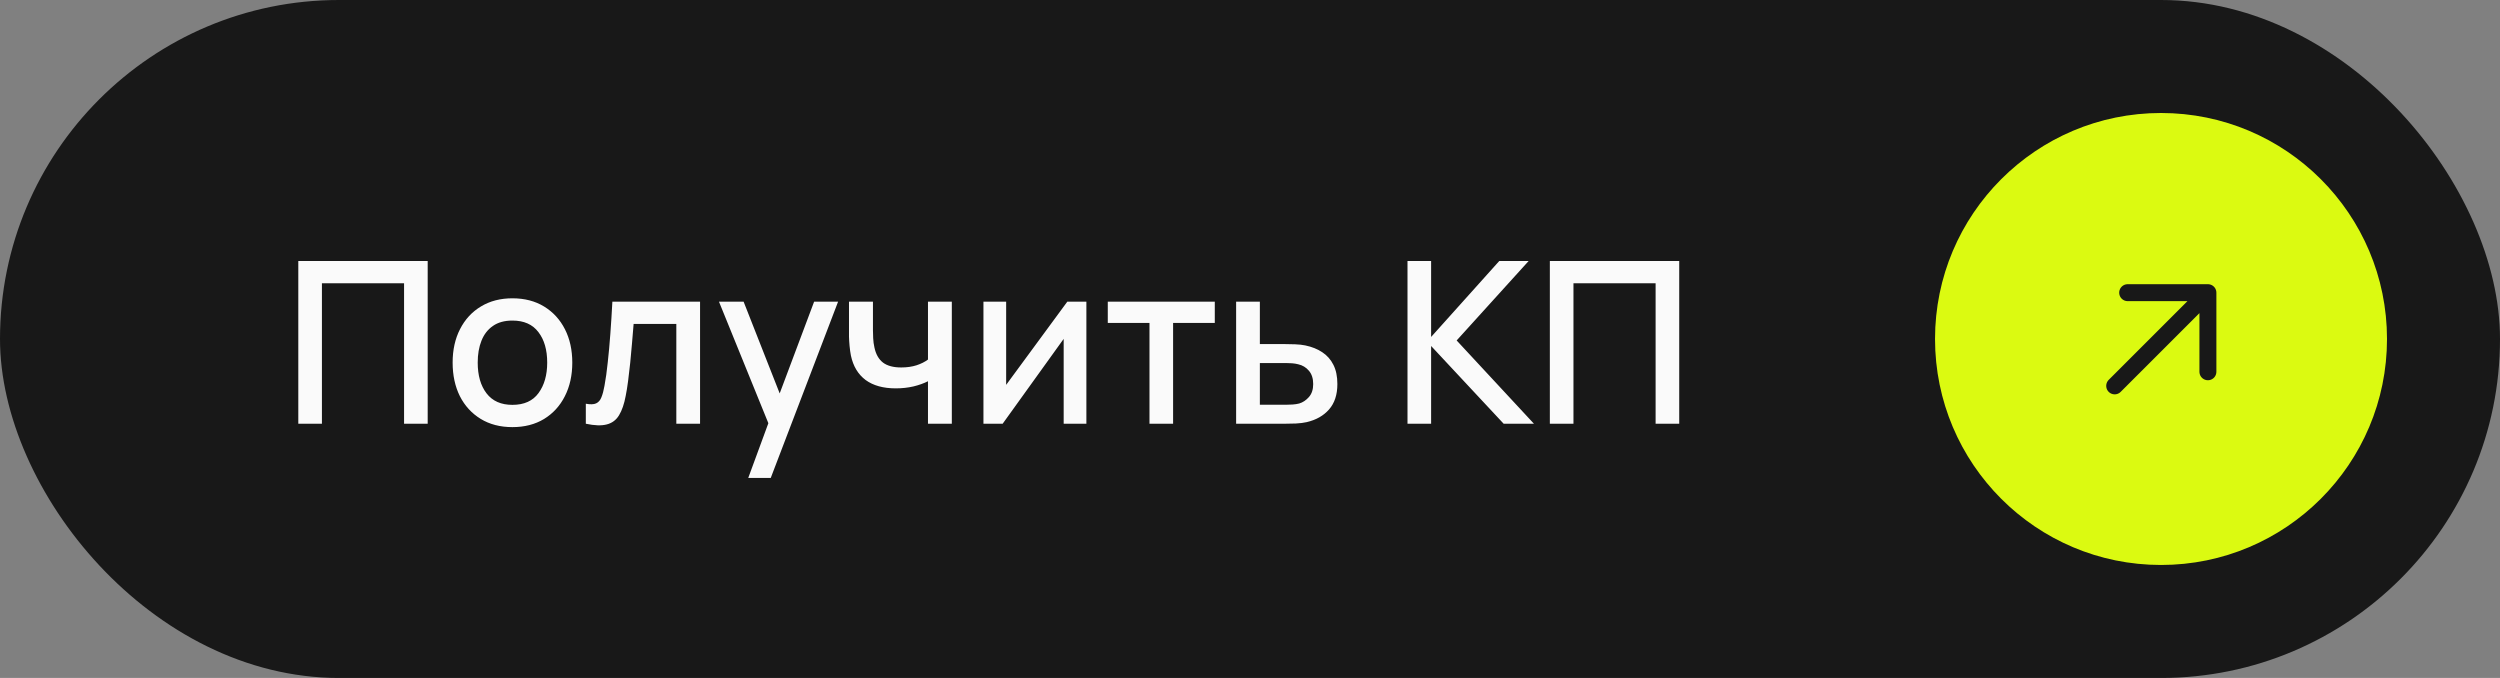
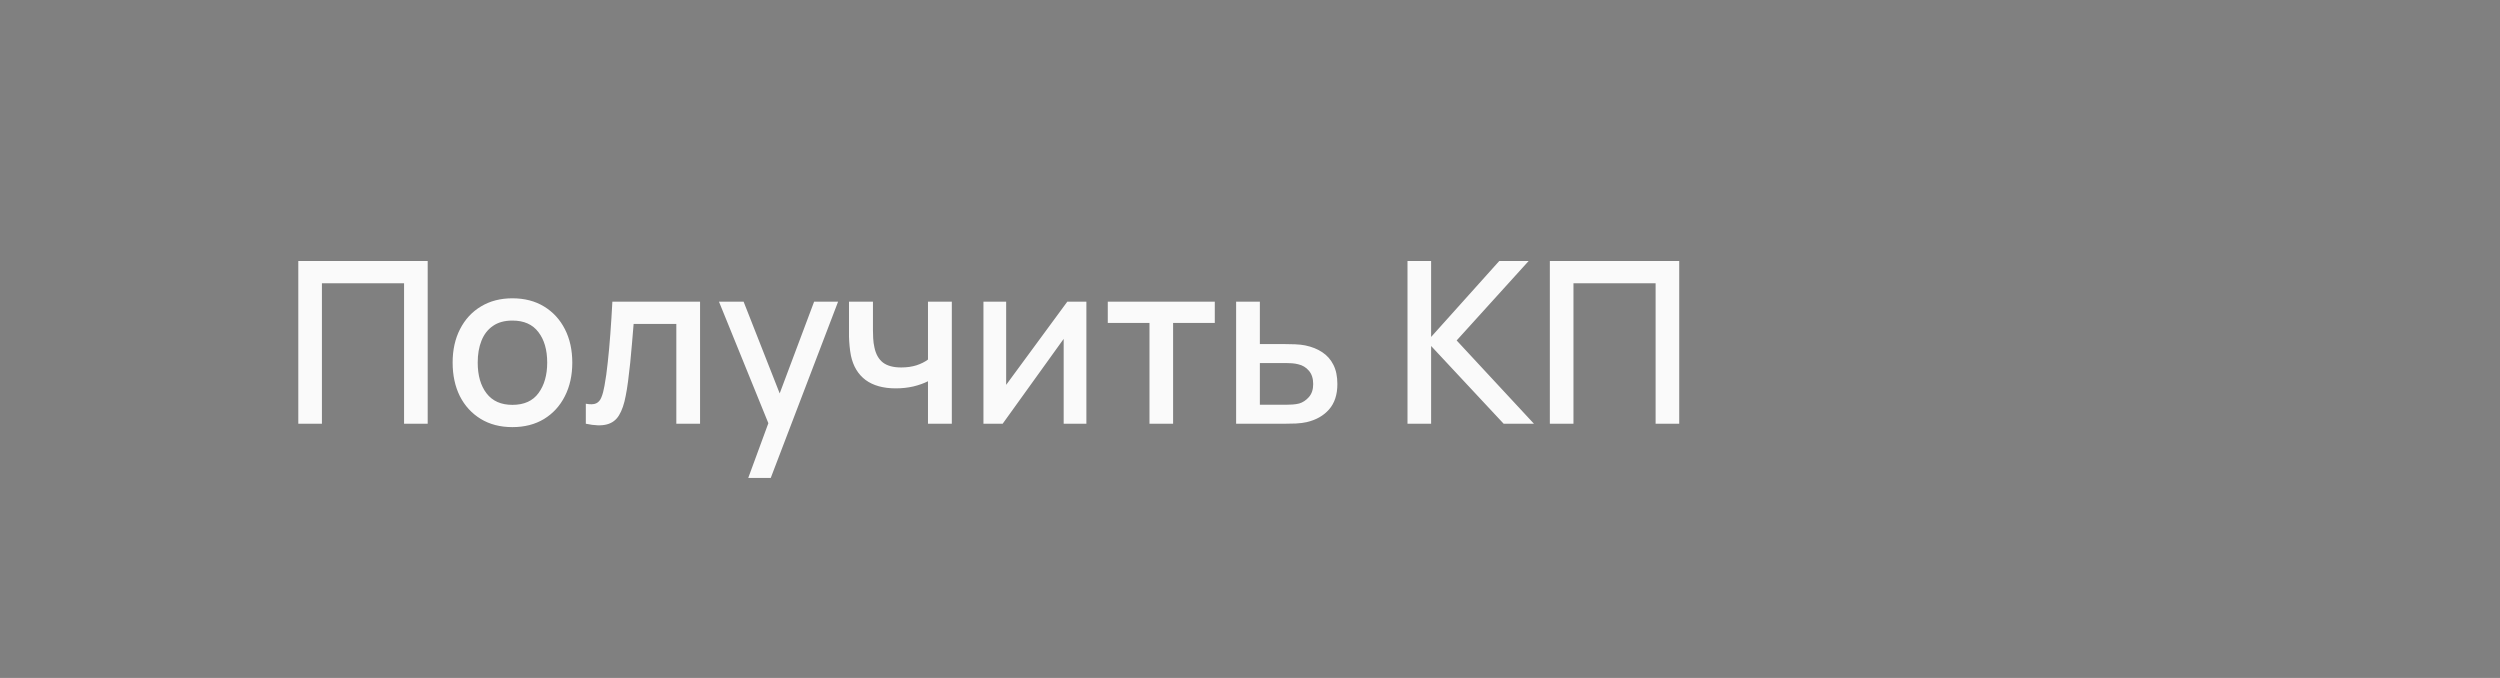
<svg xmlns="http://www.w3.org/2000/svg" width="177" height="48" viewBox="0 0 177 48" fill="none">
  <rect x="0" y="0" width="177" height="48" fill="#808080" stroke="none" />
-   <rect width="177" height="48" rx="24" fill="#181818" />
  <path d="M21.12 30V18.48H30.28V30H28.608V20.056H22.792V30H21.12ZM36.278 30.24C35.414 30.24 34.665 30.045 34.03 29.656C33.396 29.267 32.905 28.731 32.558 28.048C32.217 27.36 32.046 26.568 32.046 25.672C32.046 24.771 32.222 23.979 32.574 23.296C32.926 22.608 33.42 22.075 34.054 21.696C34.689 21.312 35.43 21.12 36.278 21.12C37.142 21.12 37.892 21.315 38.526 21.704C39.161 22.093 39.652 22.629 39.998 23.312C40.345 23.995 40.518 24.781 40.518 25.672C40.518 26.573 40.342 27.368 39.99 28.056C39.644 28.739 39.153 29.275 38.518 29.664C37.884 30.048 37.137 30.24 36.278 30.24ZM36.278 28.664C37.105 28.664 37.721 28.387 38.126 27.832C38.537 27.272 38.742 26.552 38.742 25.672C38.742 24.771 38.534 24.051 38.118 23.512C37.708 22.968 37.094 22.696 36.278 22.696C35.718 22.696 35.257 22.824 34.894 23.08C34.532 23.331 34.262 23.68 34.086 24.128C33.91 24.571 33.822 25.085 33.822 25.672C33.822 26.579 34.03 27.304 34.446 27.848C34.862 28.392 35.473 28.664 36.278 28.664ZM41.476 30V28.584C41.796 28.643 42.039 28.635 42.204 28.56C42.375 28.48 42.5 28.336 42.58 28.128C42.666 27.92 42.738 27.651 42.796 27.32C42.887 26.835 42.964 26.283 43.028 25.664C43.098 25.04 43.159 24.365 43.212 23.64C43.266 22.915 43.314 22.155 43.356 21.36H49.564V30H47.884V22.936H44.86C44.828 23.357 44.791 23.805 44.748 24.28C44.711 24.749 44.668 25.216 44.62 25.68C44.572 26.144 44.522 26.579 44.468 26.984C44.415 27.389 44.359 27.736 44.3 28.024C44.194 28.6 44.036 29.059 43.828 29.4C43.626 29.736 43.338 29.952 42.964 30.048C42.591 30.149 42.095 30.133 41.476 30ZM52.975 33.84L54.648 29.288L54.672 30.632L50.904 21.36H52.648L55.464 28.52H54.952L57.639 21.36H59.336L54.568 33.84H52.975ZM65.701 30V26.992C65.407 27.141 65.063 27.264 64.669 27.36C64.274 27.451 63.858 27.496 63.421 27.496C62.535 27.496 61.823 27.299 61.285 26.904C60.751 26.504 60.405 25.928 60.245 25.176C60.202 24.952 60.17 24.723 60.149 24.488C60.127 24.248 60.114 24.029 60.109 23.832C60.109 23.635 60.109 23.488 60.109 23.392V21.36H61.805V23.392C61.805 23.531 61.81 23.715 61.821 23.944C61.831 24.168 61.861 24.387 61.909 24.6C62.01 25.08 62.213 25.437 62.517 25.672C62.821 25.901 63.25 26.016 63.805 26.016C64.205 26.016 64.565 25.965 64.885 25.864C65.21 25.757 65.482 25.621 65.701 25.456V21.36H67.389V30H65.701ZM76.916 21.36V30H75.308V23.992L70.988 30H69.628V21.36H71.236V27.248L75.564 21.36H76.916ZM81.383 30V22.864H78.431V21.36H86.007V22.864H83.055V30H81.383ZM87.518 30V21.36H89.198V24.36H90.902C91.148 24.36 91.409 24.365 91.686 24.376C91.969 24.387 92.212 24.413 92.414 24.456C92.878 24.552 93.278 24.712 93.614 24.936C93.956 25.16 94.22 25.459 94.406 25.832C94.593 26.2 94.686 26.653 94.686 27.192C94.686 27.944 94.489 28.544 94.094 28.992C93.705 29.435 93.177 29.733 92.51 29.888C92.297 29.936 92.044 29.968 91.75 29.984C91.462 29.995 91.198 30 90.958 30H87.518ZM89.198 28.656H91.054C91.188 28.656 91.34 28.651 91.51 28.64C91.681 28.629 91.838 28.605 91.982 28.568C92.238 28.493 92.468 28.341 92.67 28.112C92.873 27.883 92.974 27.576 92.974 27.192C92.974 26.797 92.873 26.483 92.67 26.248C92.473 26.013 92.222 25.861 91.918 25.792C91.774 25.755 91.628 25.731 91.478 25.72C91.329 25.709 91.188 25.704 91.054 25.704H89.198V28.656ZM99.651 30V18.48H101.323V23.856L106.147 18.48H108.227L103.131 24.104L108.603 30H106.459L101.323 24.496V30H99.651ZM109.729 30V18.48H118.889V30H117.217V20.056H111.401V30H109.729Z" fill="#FAFAFA" />
-   <circle cx="153" cy="24" r="16" fill="#DBFA11" />
-   <path d="M150.639 20.721L156.32 20.721M156.32 20.721L156.32 26.321M156.32 20.721L149.72 27.32" stroke="#181818" stroke-width="1.2" stroke-linecap="round" stroke-linejoin="round" />
</svg>